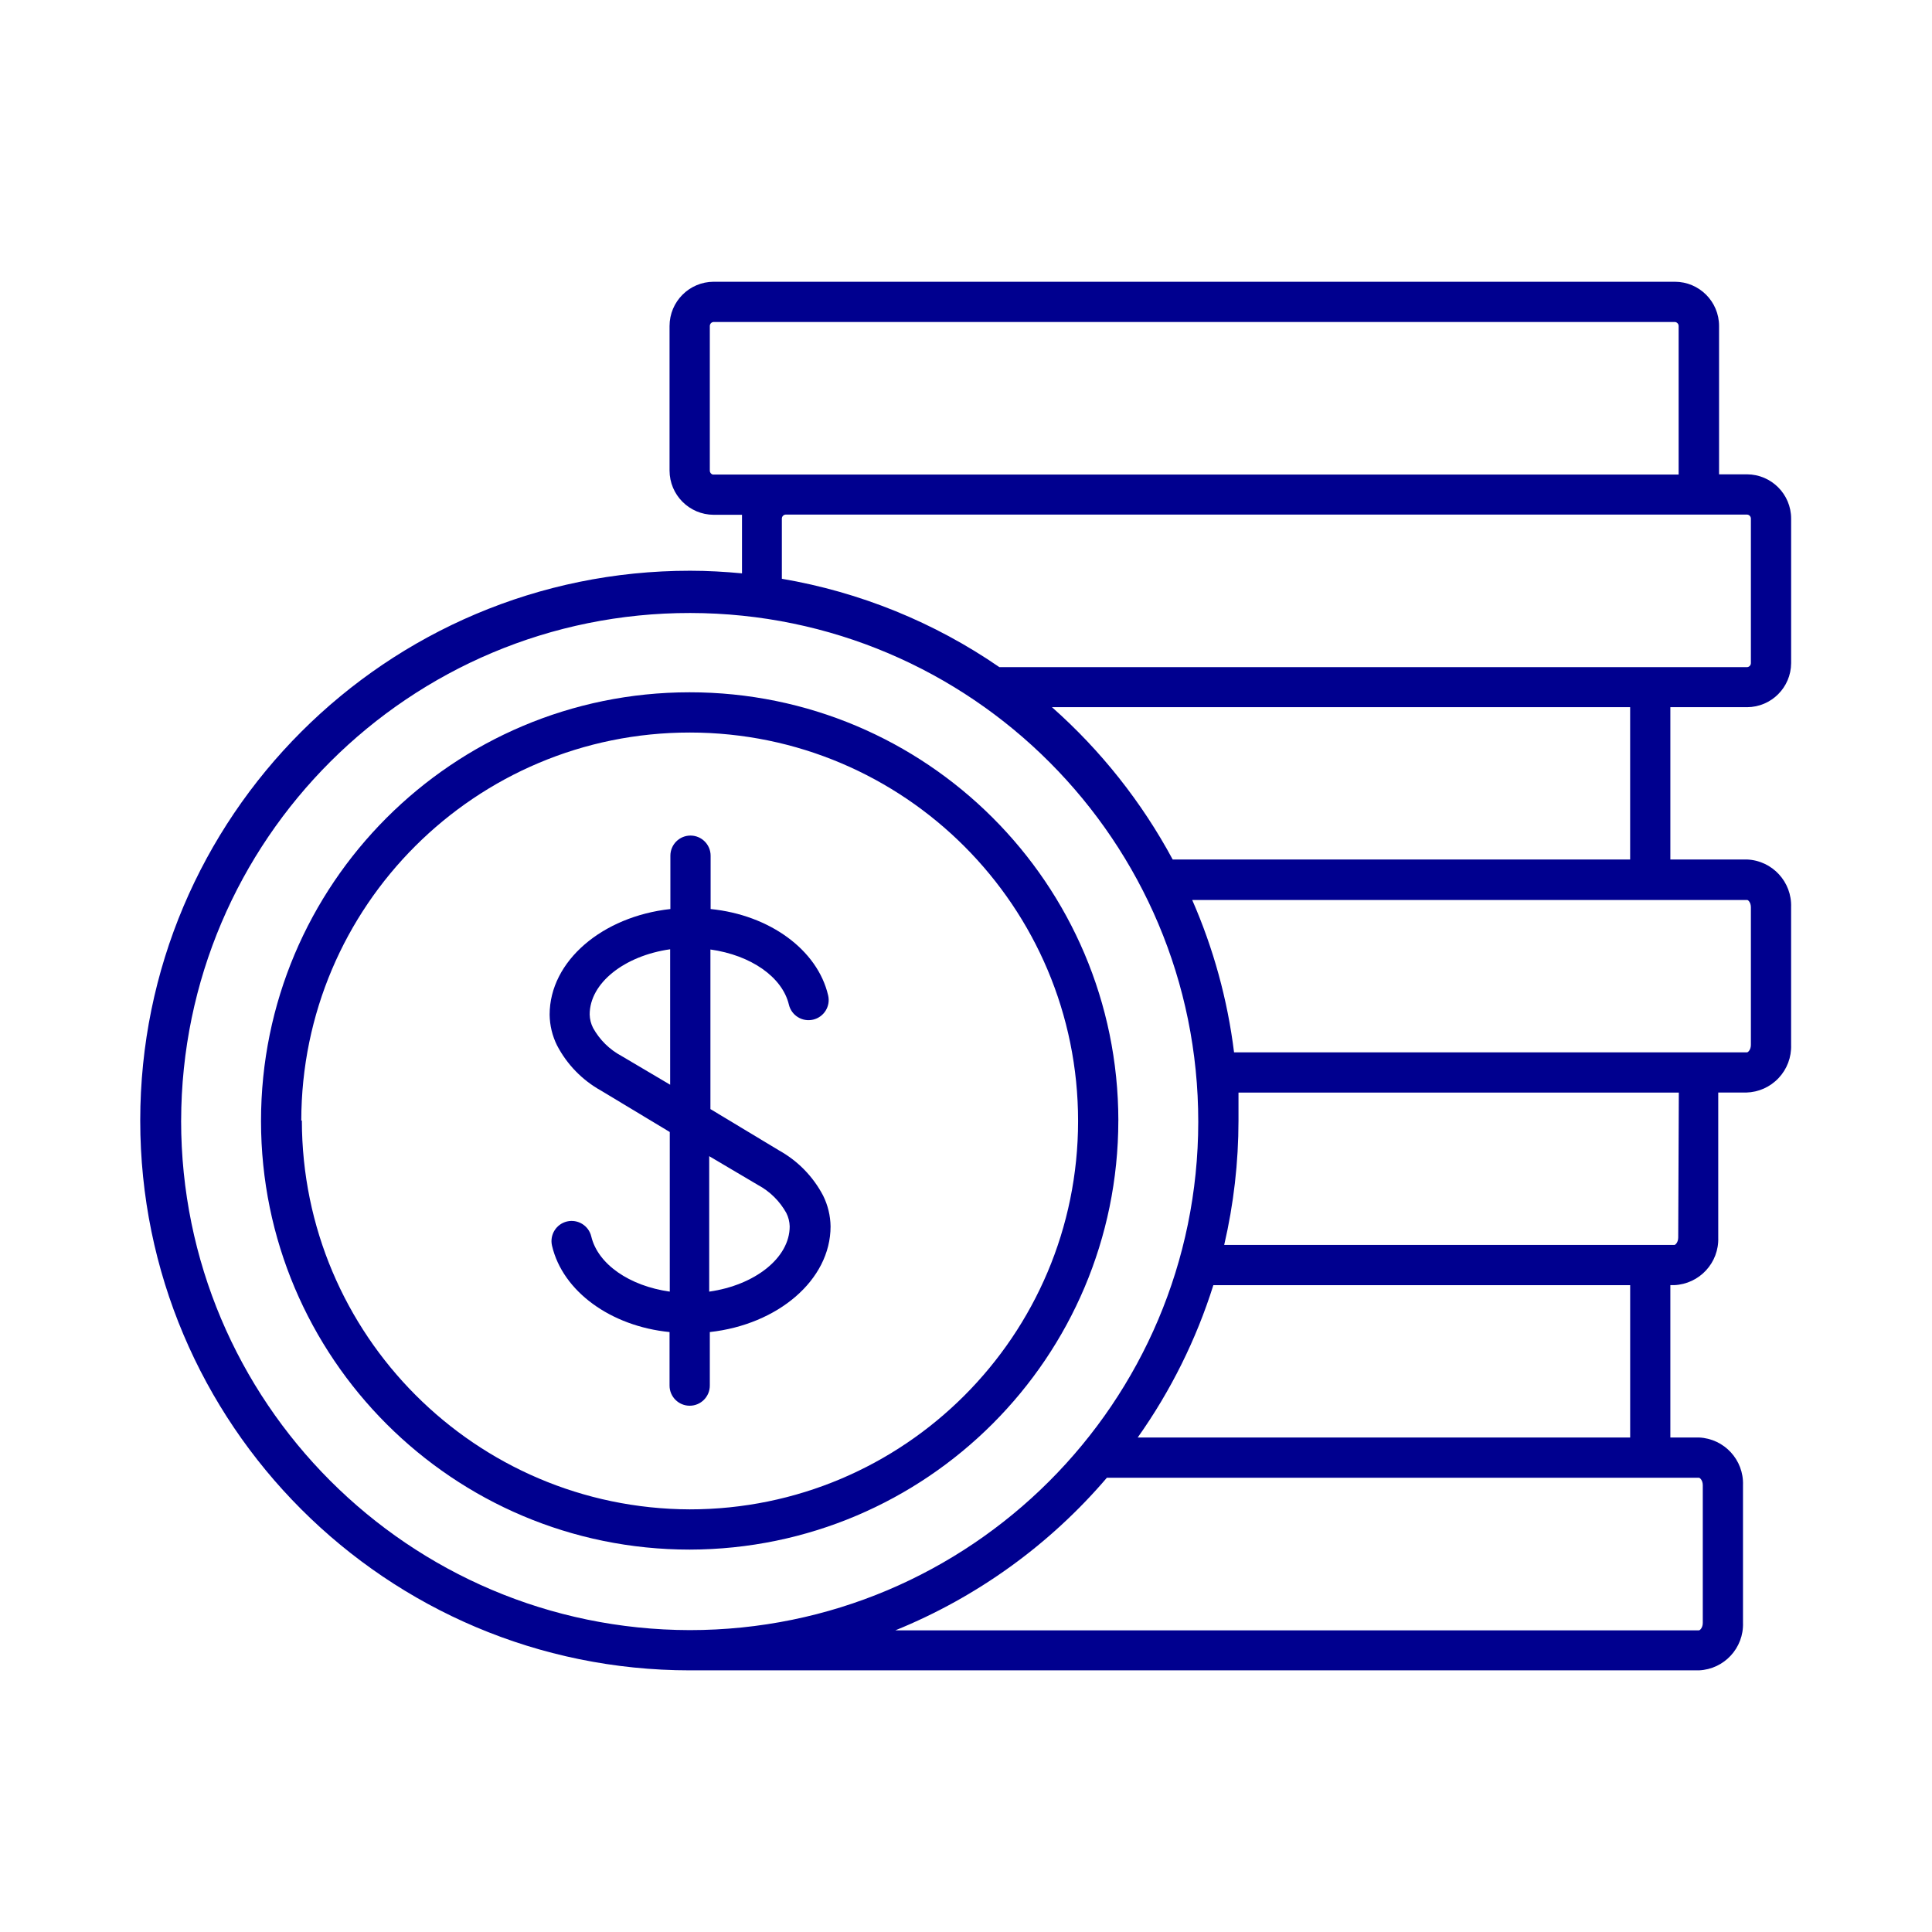
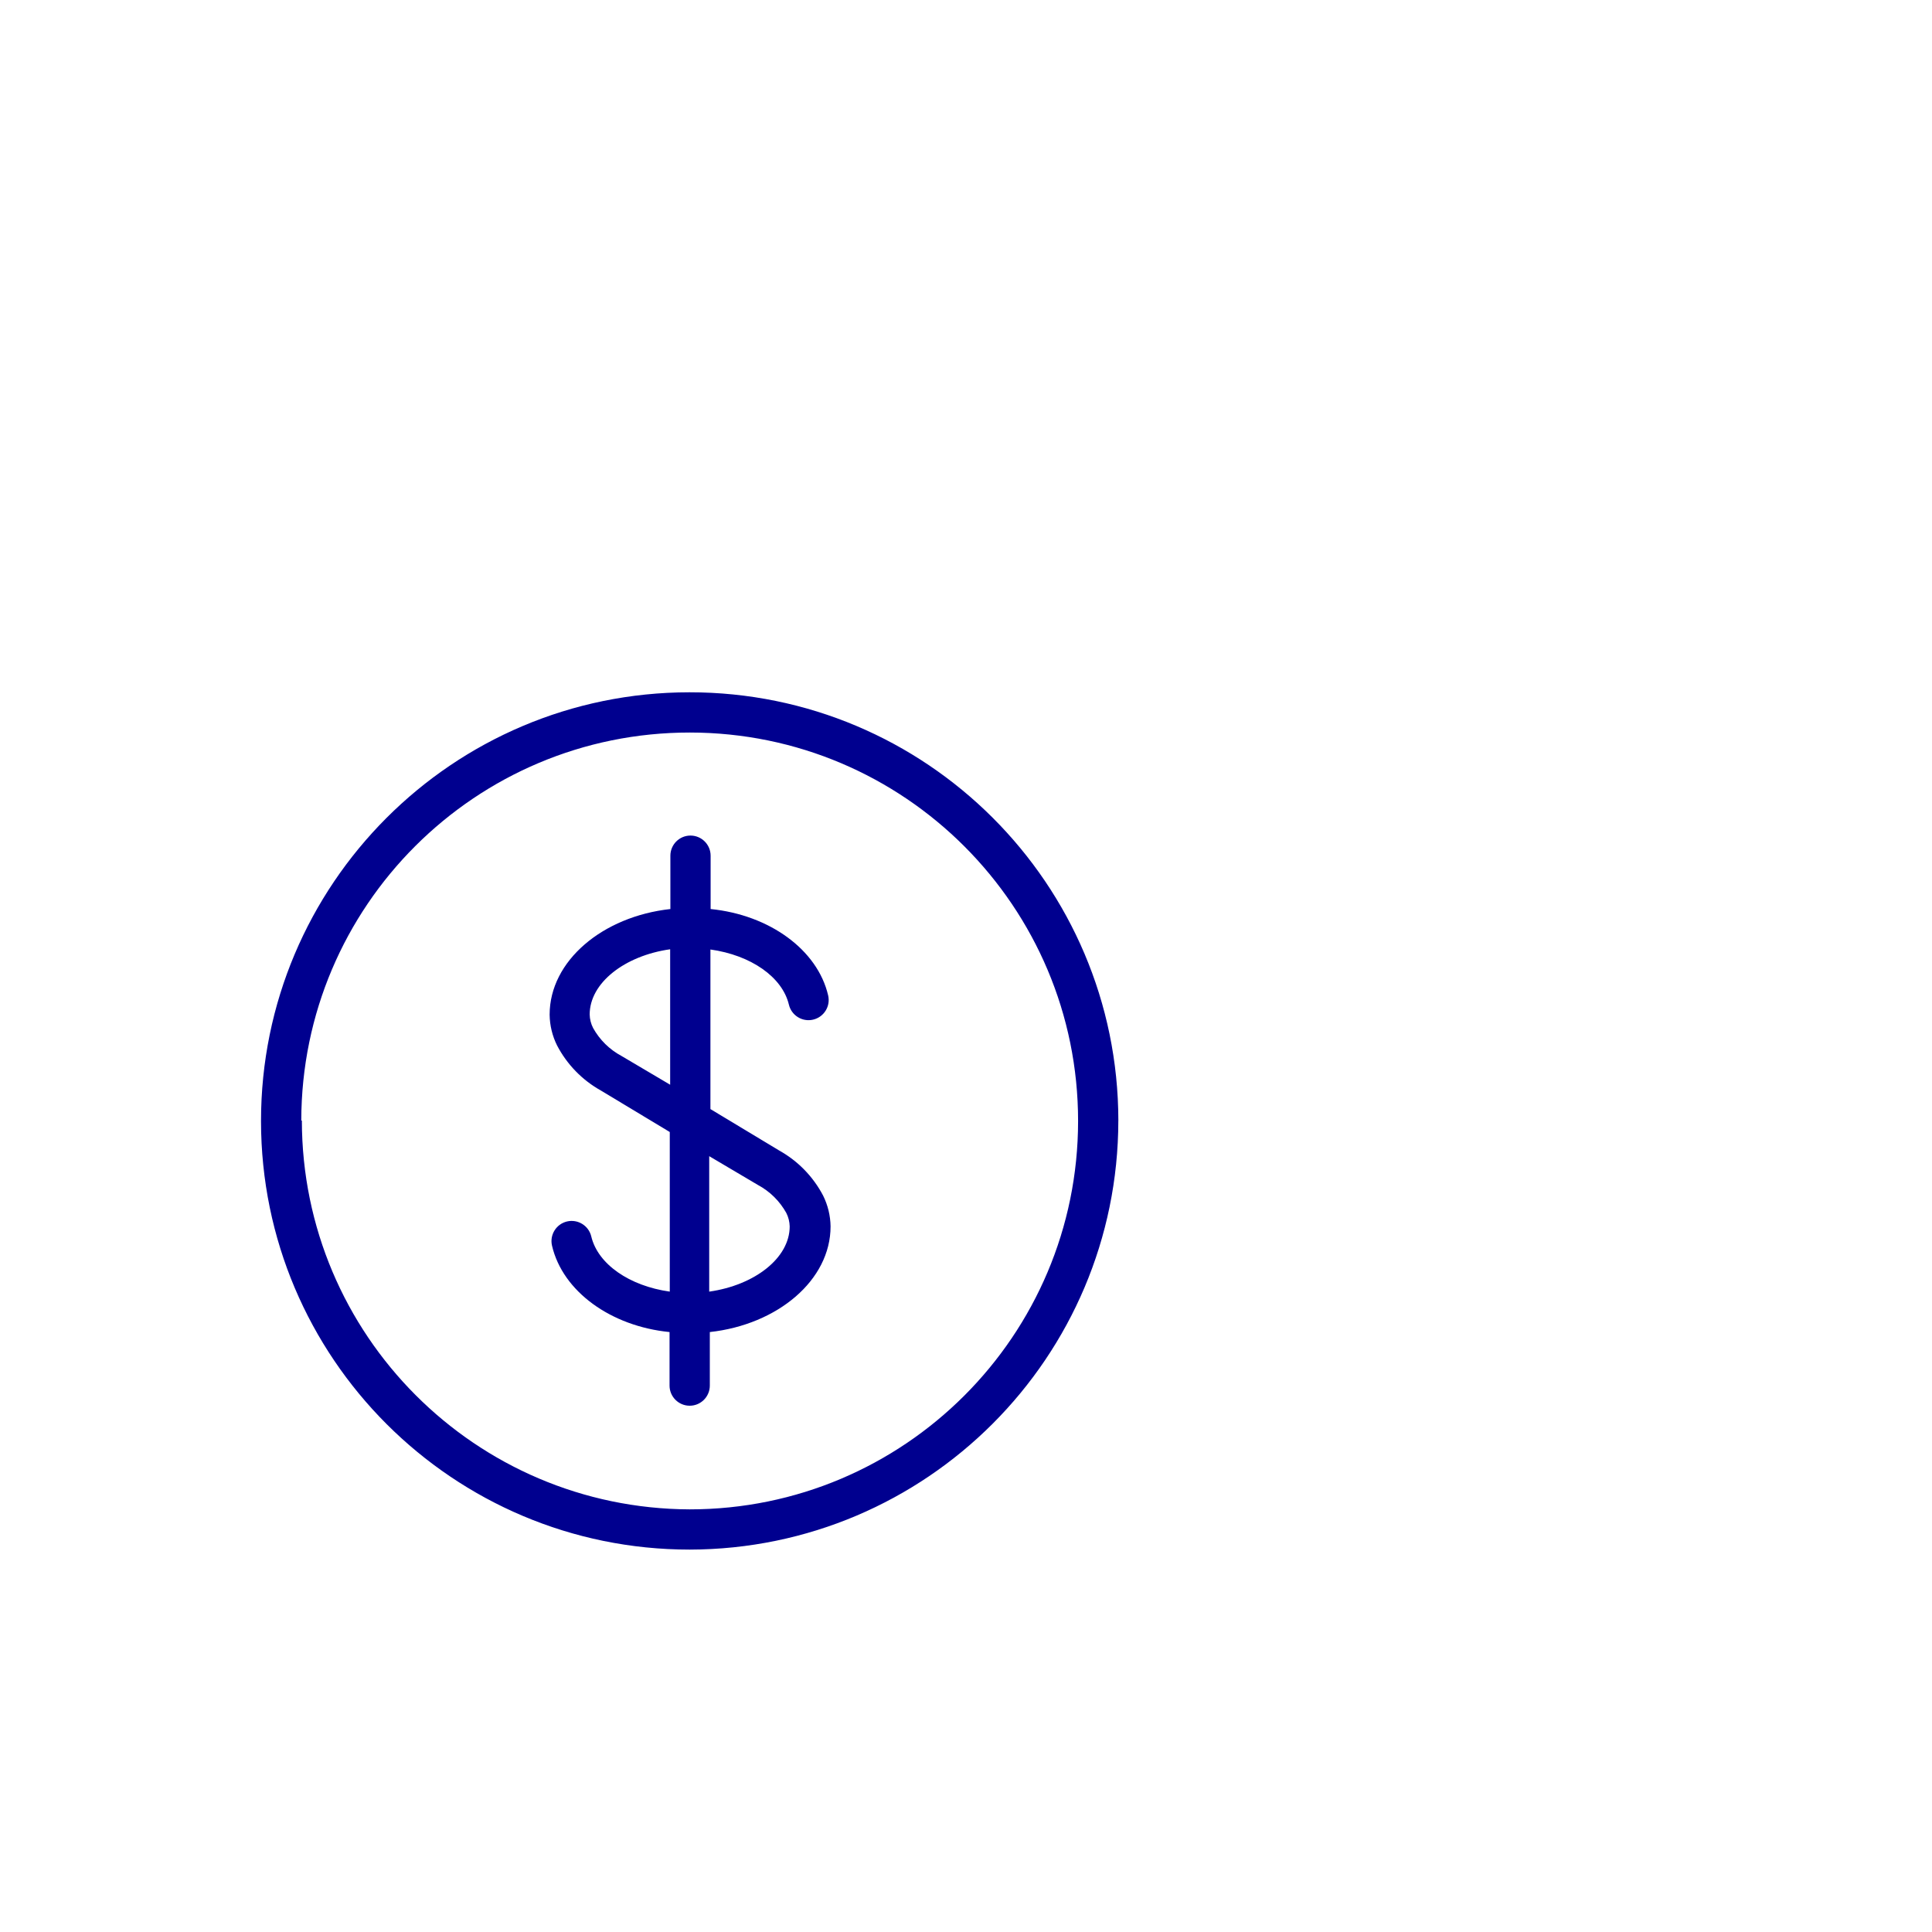
<svg xmlns="http://www.w3.org/2000/svg" width="70" height="70" viewBox="0 0 70 70">
  <g fill="none" fill-rule="evenodd">
    <g fill="#00008F" fill-rule="nonzero">
      <g>
        <g>
          <g>
            <g>
-               <path d="M58.924 15.415c.88-.004 1.593-.717 1.597-1.597V8.582c0-.883-.714-1.6-1.597-1.604H57.91V1.604C57.91.718 57.192 0 56.306 0H21.481c-.883.004-1.597.721-1.597 1.604V6.84c0 .883.714 1.6 1.597 1.604h1.028v2.122c-.62-.059-1.247-.095-1.88-.095C9.625 10.47.706 19.39.706 30.39c0 11.003 8.92 19.922 19.921 19.922h36.553c.917-.04 1.63-.812 1.597-1.729v-4.98c.033-.917-.68-1.688-1.597-1.728h-1.035v-5.52h.138c.917-.04 1.63-.81 1.597-1.728v-5.25h1.014c.445-.011.868-.2 1.173-.525.306-.324.469-.758.453-1.203v-4.987c.033-.917-.68-1.69-1.597-1.729h-2.778v-5.52h2.778zM21.343 6.84V1.604c0-.078.06-.142.138-.146h34.825c.078.004.139.068.139.146v5.381h-35c-.063-.02-.105-.08-.102-.145zm2.61 1.742c0-.077.061-.142.139-.146h34.832c.078.004.139.069.139.146v5.236c0 .077-.061.142-.139.146H31.835c-2.363-1.628-5.053-2.72-7.882-3.202v-2.18zM2.188 30.392c.02-10.172 8.278-18.403 18.45-18.39 10.171.014 18.408 8.267 18.402 18.438-.007 10.172-8.255 18.414-18.426 18.414-10.183-.02-18.427-8.28-18.427-18.462zM57.32 43.604v4.988c0 .175-.102.27-.139.27H28.066c2.96-1.203 5.588-3.099 7.663-5.528h21.452c.037 0 .139.095.139.27zm-2.633-1.728H36.846c1.195-1.686 2.12-3.548 2.741-5.52h15.102v5.52zm1.743-7.248c0 .175-.102.27-.138.27H39.98c.344-1.478.517-2.99.518-4.506v-1.014h15.954l-.022 5.25zm2.633-11.965v4.987c0 .175-.103.27-.139.27H40.337c-.235-1.904-.746-3.763-1.516-5.52h20.103c.036-.007.139.088.139.263zm-4.376-1.729H38.114c-1.122-2.083-2.603-3.952-4.375-5.52h20.949v5.52z" transform="translate(-3893 -585) translate(2968 151) translate(860 394) translate(65 40) translate(4.375 10.208)" />
              <path d="M36.145 30.392c-.008-8.576-6.965-15.522-15.541-15.517-8.576.005-15.524 6.96-15.522 15.536.003 8.576 6.956 15.526 15.532 15.526 8.576-.016 15.523-6.969 15.53-15.545zm-29.604 0c.008-7.77 6.312-14.064 14.082-14.059 7.77.006 14.066 6.308 14.063 14.078-.002 7.77-6.302 14.068-14.072 14.068-7.763-.028-14.044-6.325-14.052-14.087h-.021z" transform="translate(-3893 -585) translate(2968 151) translate(860 394) translate(65 40) translate(4.375 10.208)" />
              <path d="M21.343 39.987v-1.932c2.457-.27 4.375-1.881 4.375-3.828-.005-.387-.098-.769-.27-1.116-.36-.687-.912-1.255-1.59-1.633l-2.493-1.502v-5.782c1.458.204 2.603.991 2.843 1.998.093.392.486.636.879.543.393-.093.636-.486.543-.879-.386-1.655-2.129-2.916-4.258-3.128v-1.932c0-.403-.327-.73-.73-.73-.402 0-.728.327-.728.73v1.932c-2.458.27-4.375 1.881-4.375 3.828.005.388.097.769.27 1.116.359.687.911 1.255 1.589 1.633l2.494 1.502v5.783c-1.459-.205-2.603-.992-2.844-1.998-.093-.393-.486-.636-.879-.544-.392.093-.636.486-.543.88.386 1.654 2.13 2.916 4.258 3.127v1.94c0 .402.327.729.73.729.402 0 .729-.327.729-.73v-.007zm-3.201-11.936c-.433-.232-.79-.584-1.028-1.013-.078-.152-.12-.319-.124-.489 0-1.145 1.268-2.13 2.916-2.363v4.908l-1.764-1.043zm4.943 4.674c.433.232.79.584 1.029 1.014.077.151.119.318.123.488 0 1.145-1.268 2.13-2.916 2.363v-4.908l1.764 1.043z" transform="translate(-3893 -585) translate(2968 151) translate(860 394) translate(65 40) translate(4.375 10.208)" />
            </g>
          </g>
        </g>
      </g>
    </g>
  </g>
</svg>